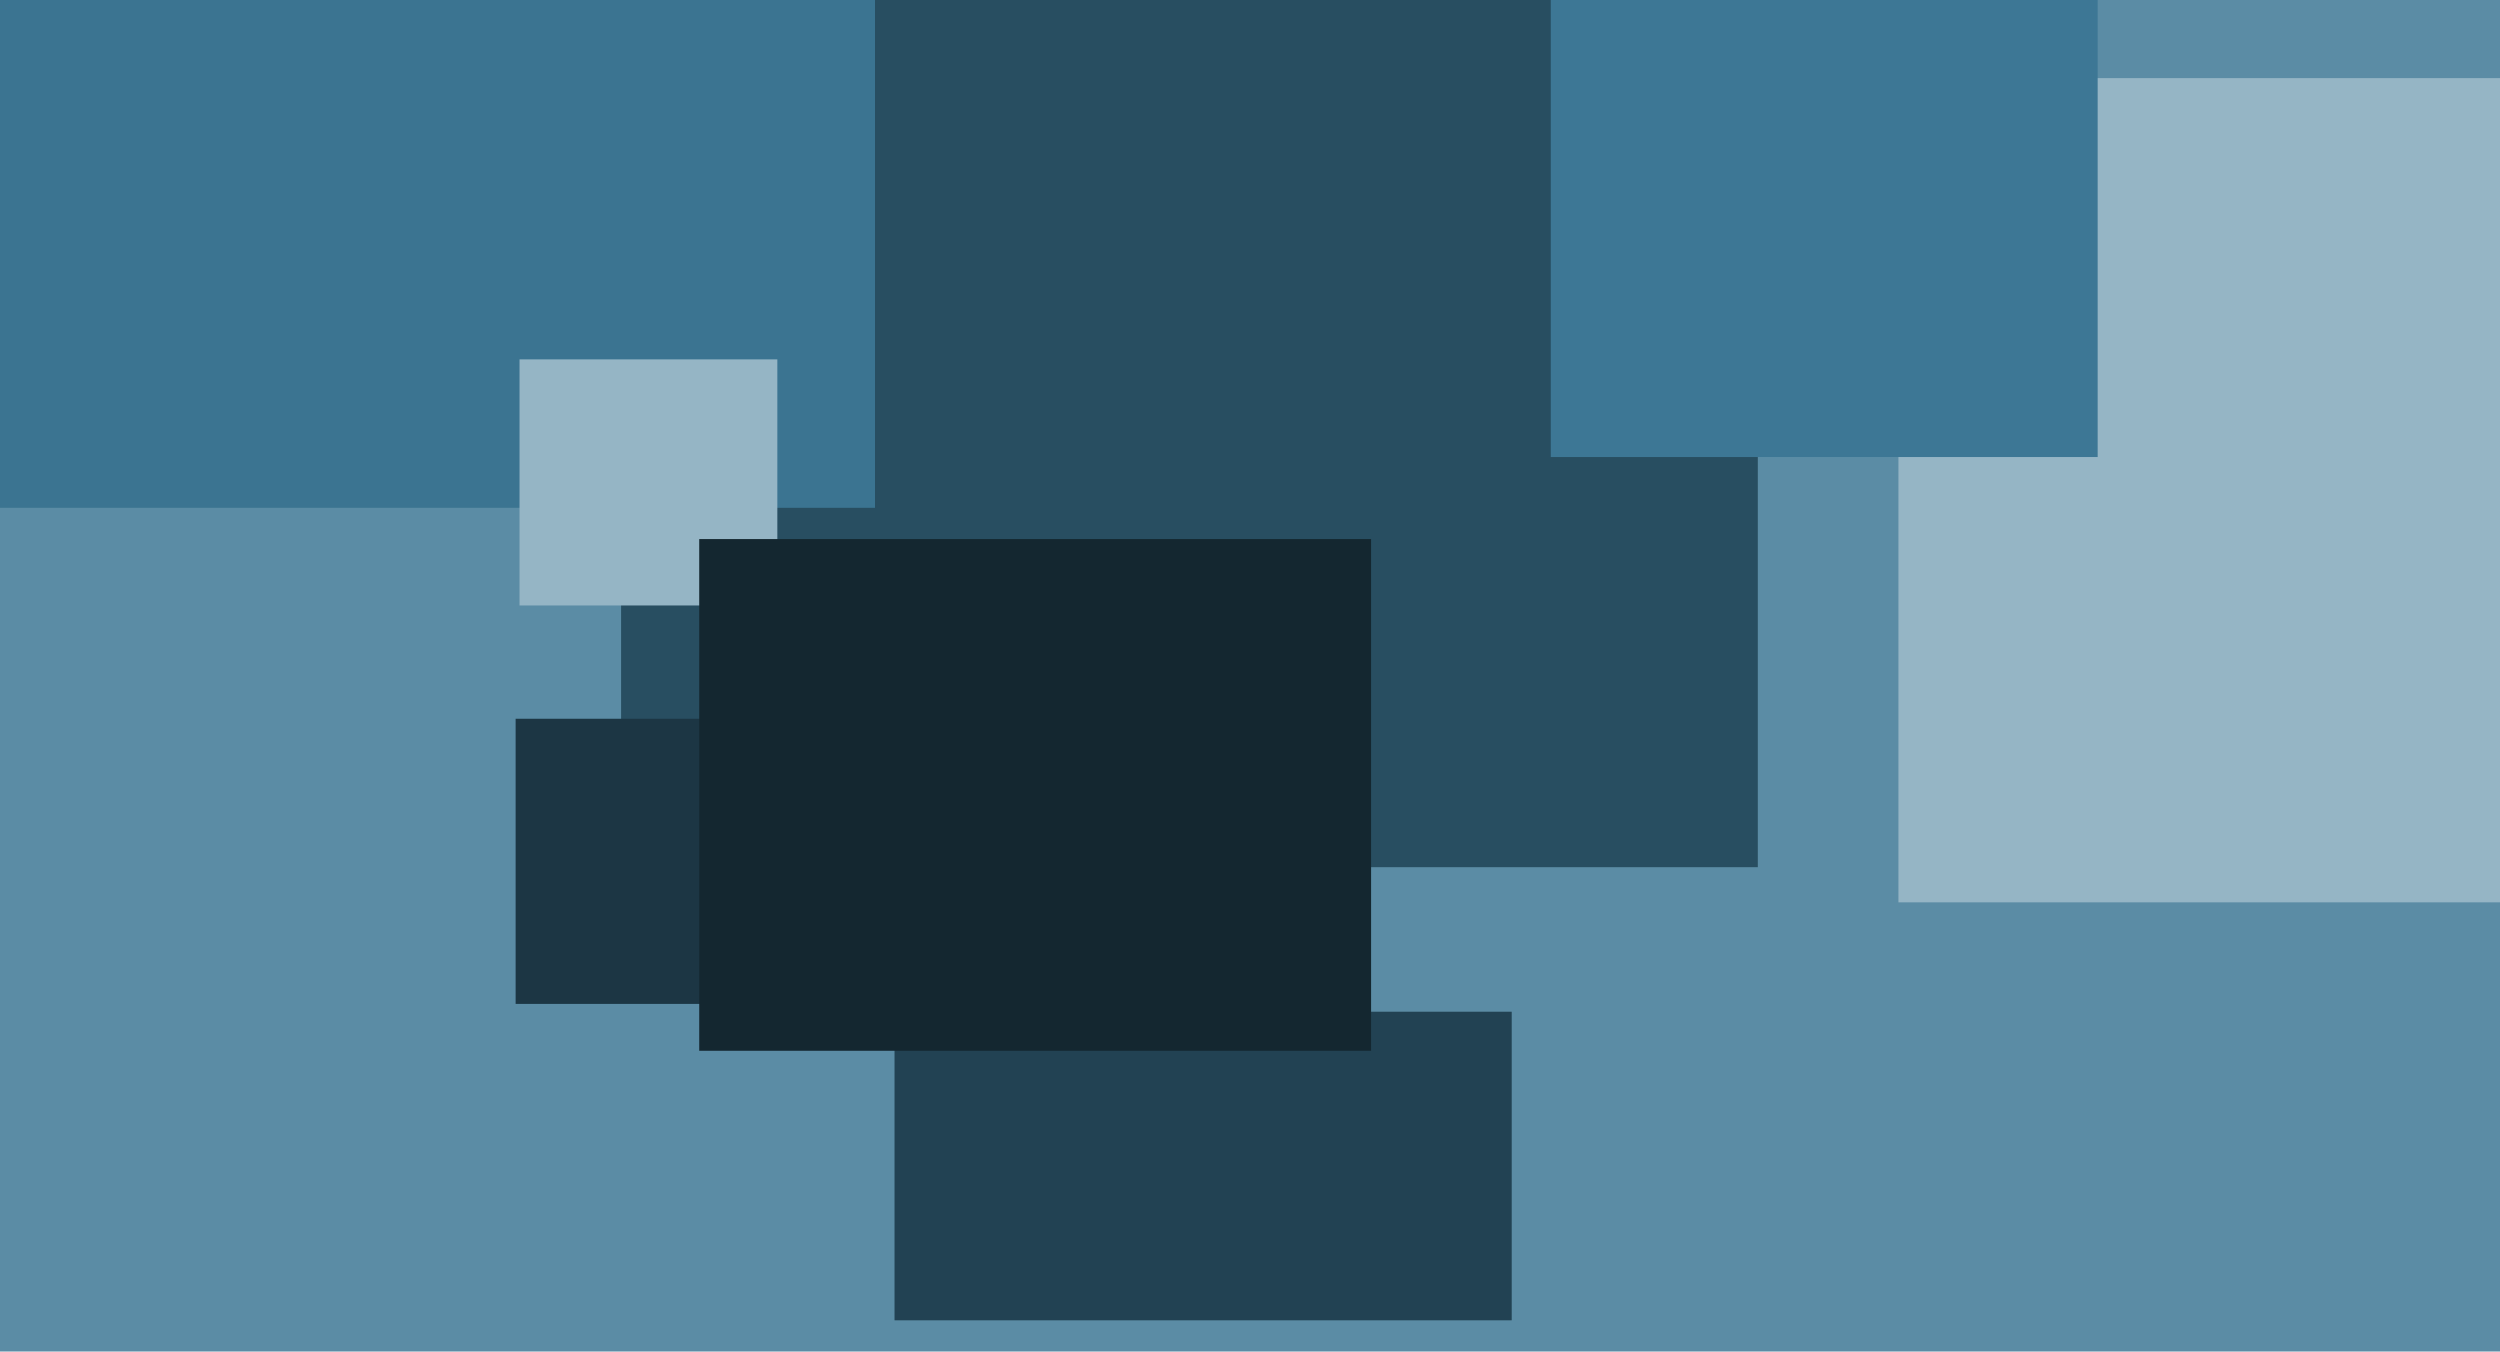
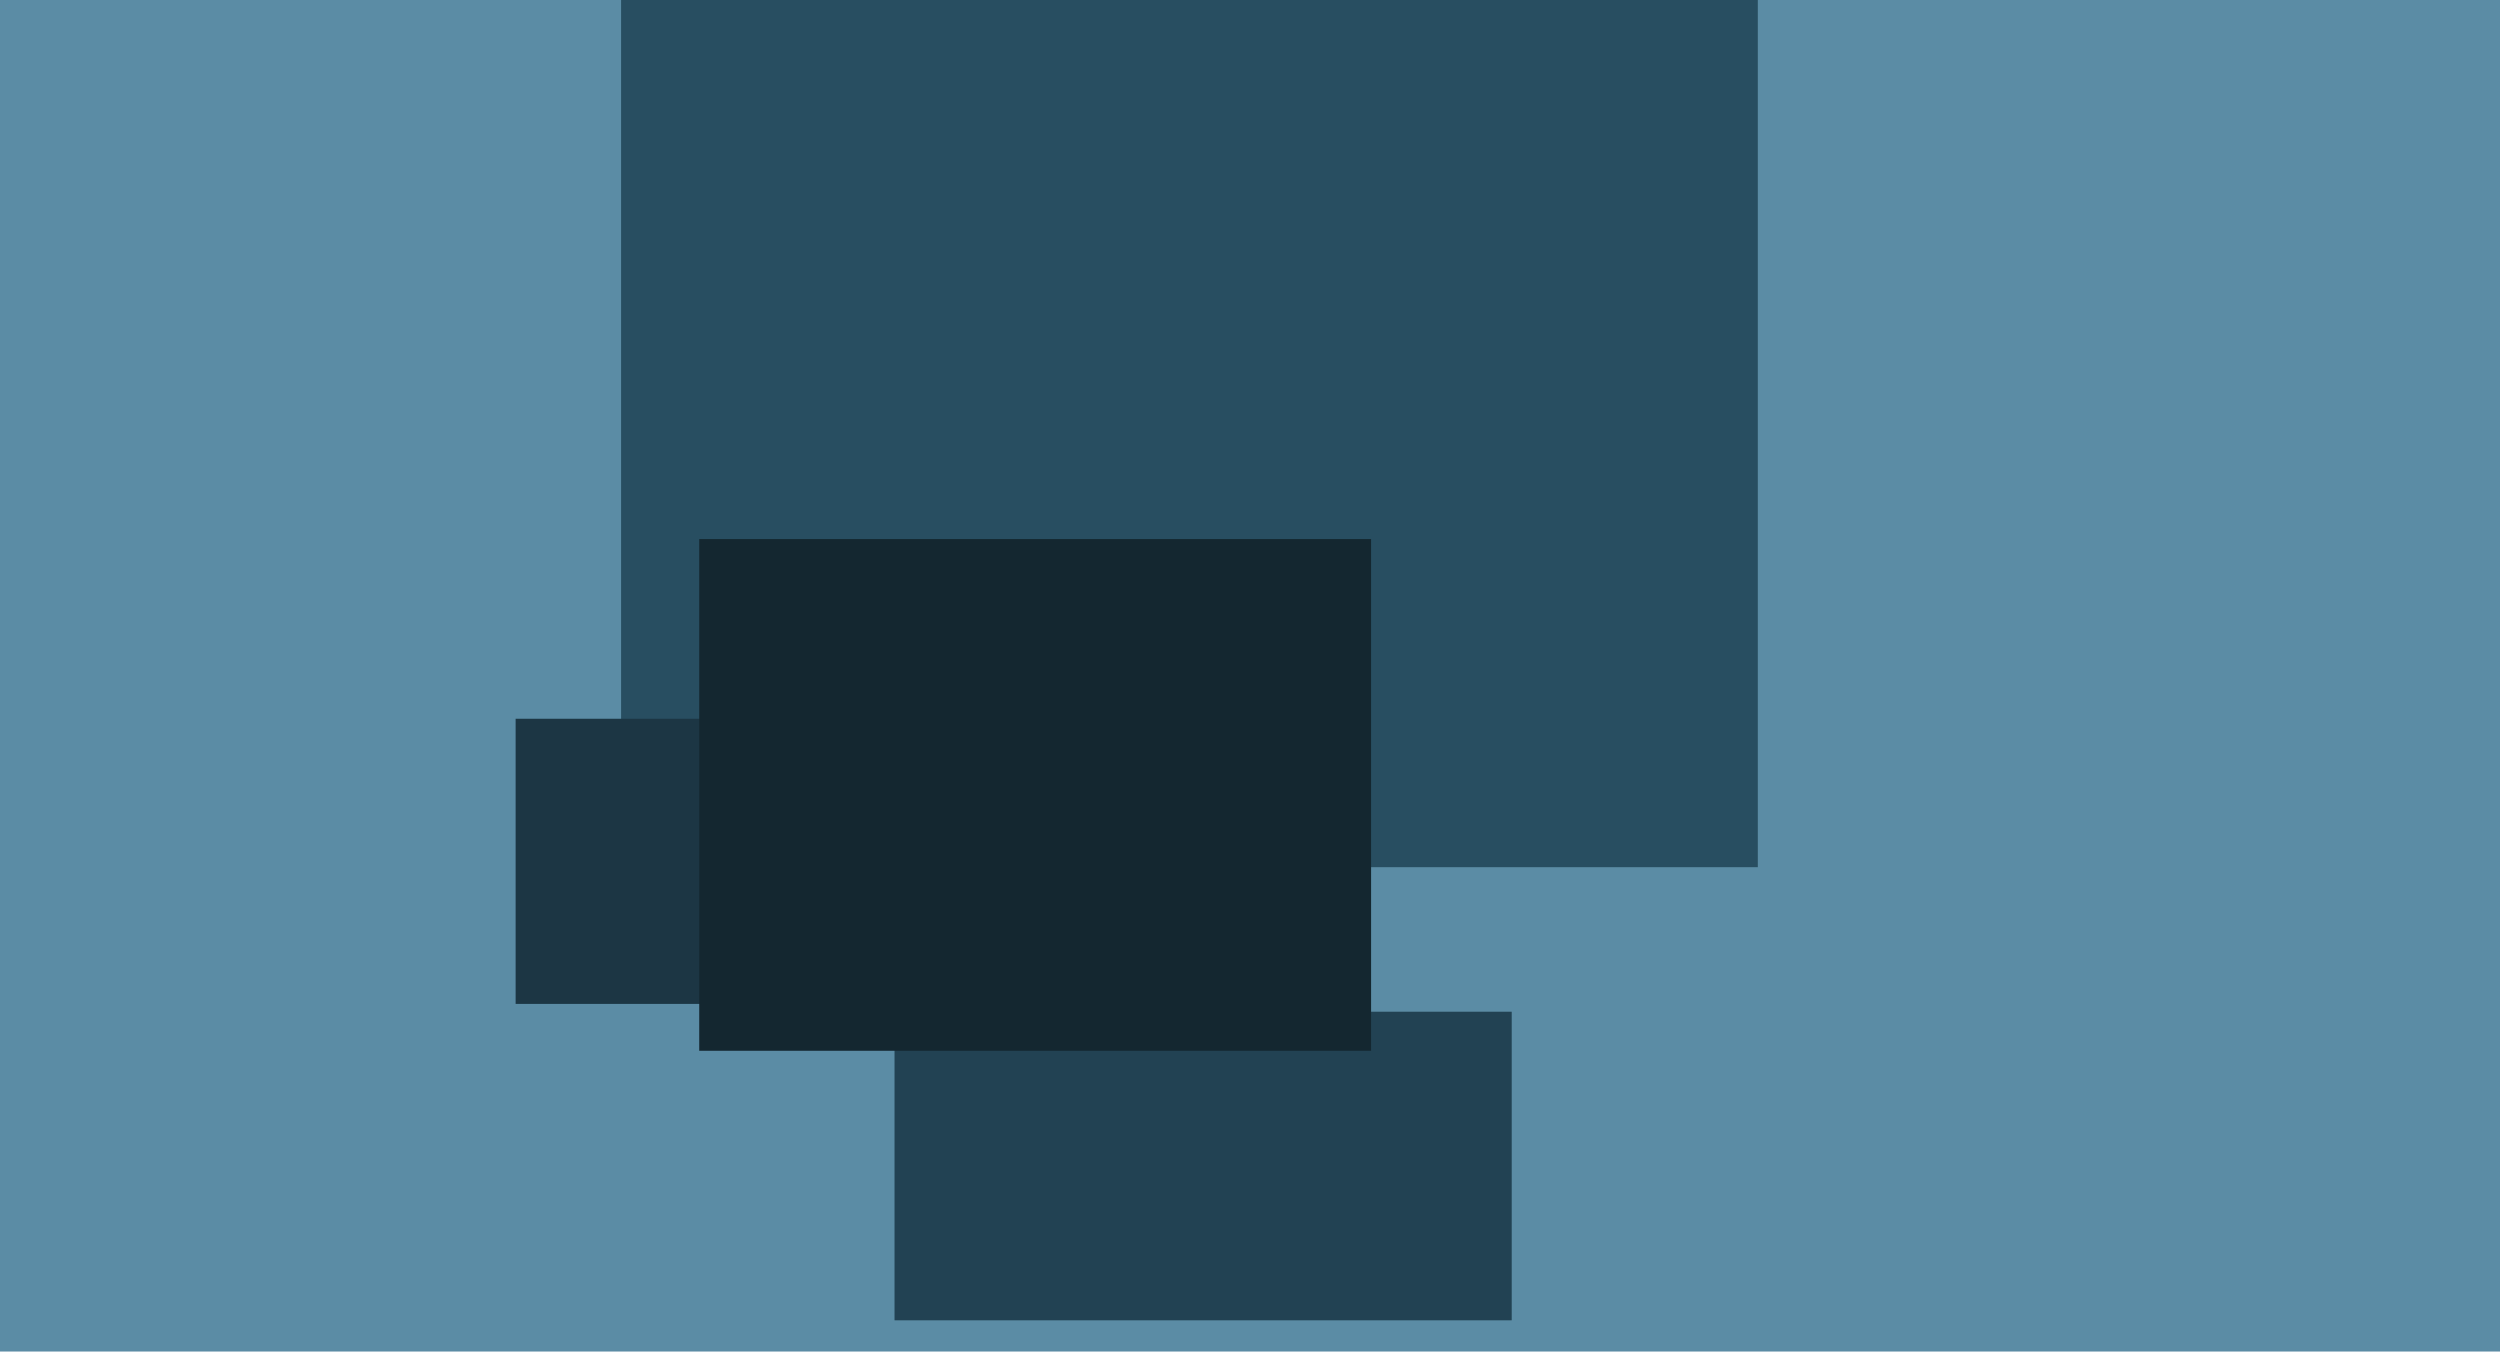
<svg xmlns="http://www.w3.org/2000/svg" width="640px" height="346px">
  <rect width="640" height="346" fill="rgb(91,140,165)" />
  <rect x="159" y="-18" width="291" height="240" fill="rgb(40,78,97)" />
-   <rect x="-31" y="-61" width="255" height="191" fill="rgb(59,116,145)" />
-   <rect x="486" y="20" width="234" height="211" fill="rgb(149,181,197)" />
-   <rect x="397" y="-17" width="140" height="134" fill="rgb(61,119,149)" />
  <rect x="132" y="184" width="55" height="73" fill="rgb(28,54,68)" />
-   <rect x="133" y="92" width="66" height="63" fill="rgb(149,181,197)" />
  <rect x="229" y="259" width="158" height="79" fill="rgb(34,66,83)" />
  <rect x="179" y="138" width="172" height="131" fill="rgb(20,39,48)" />
</svg>